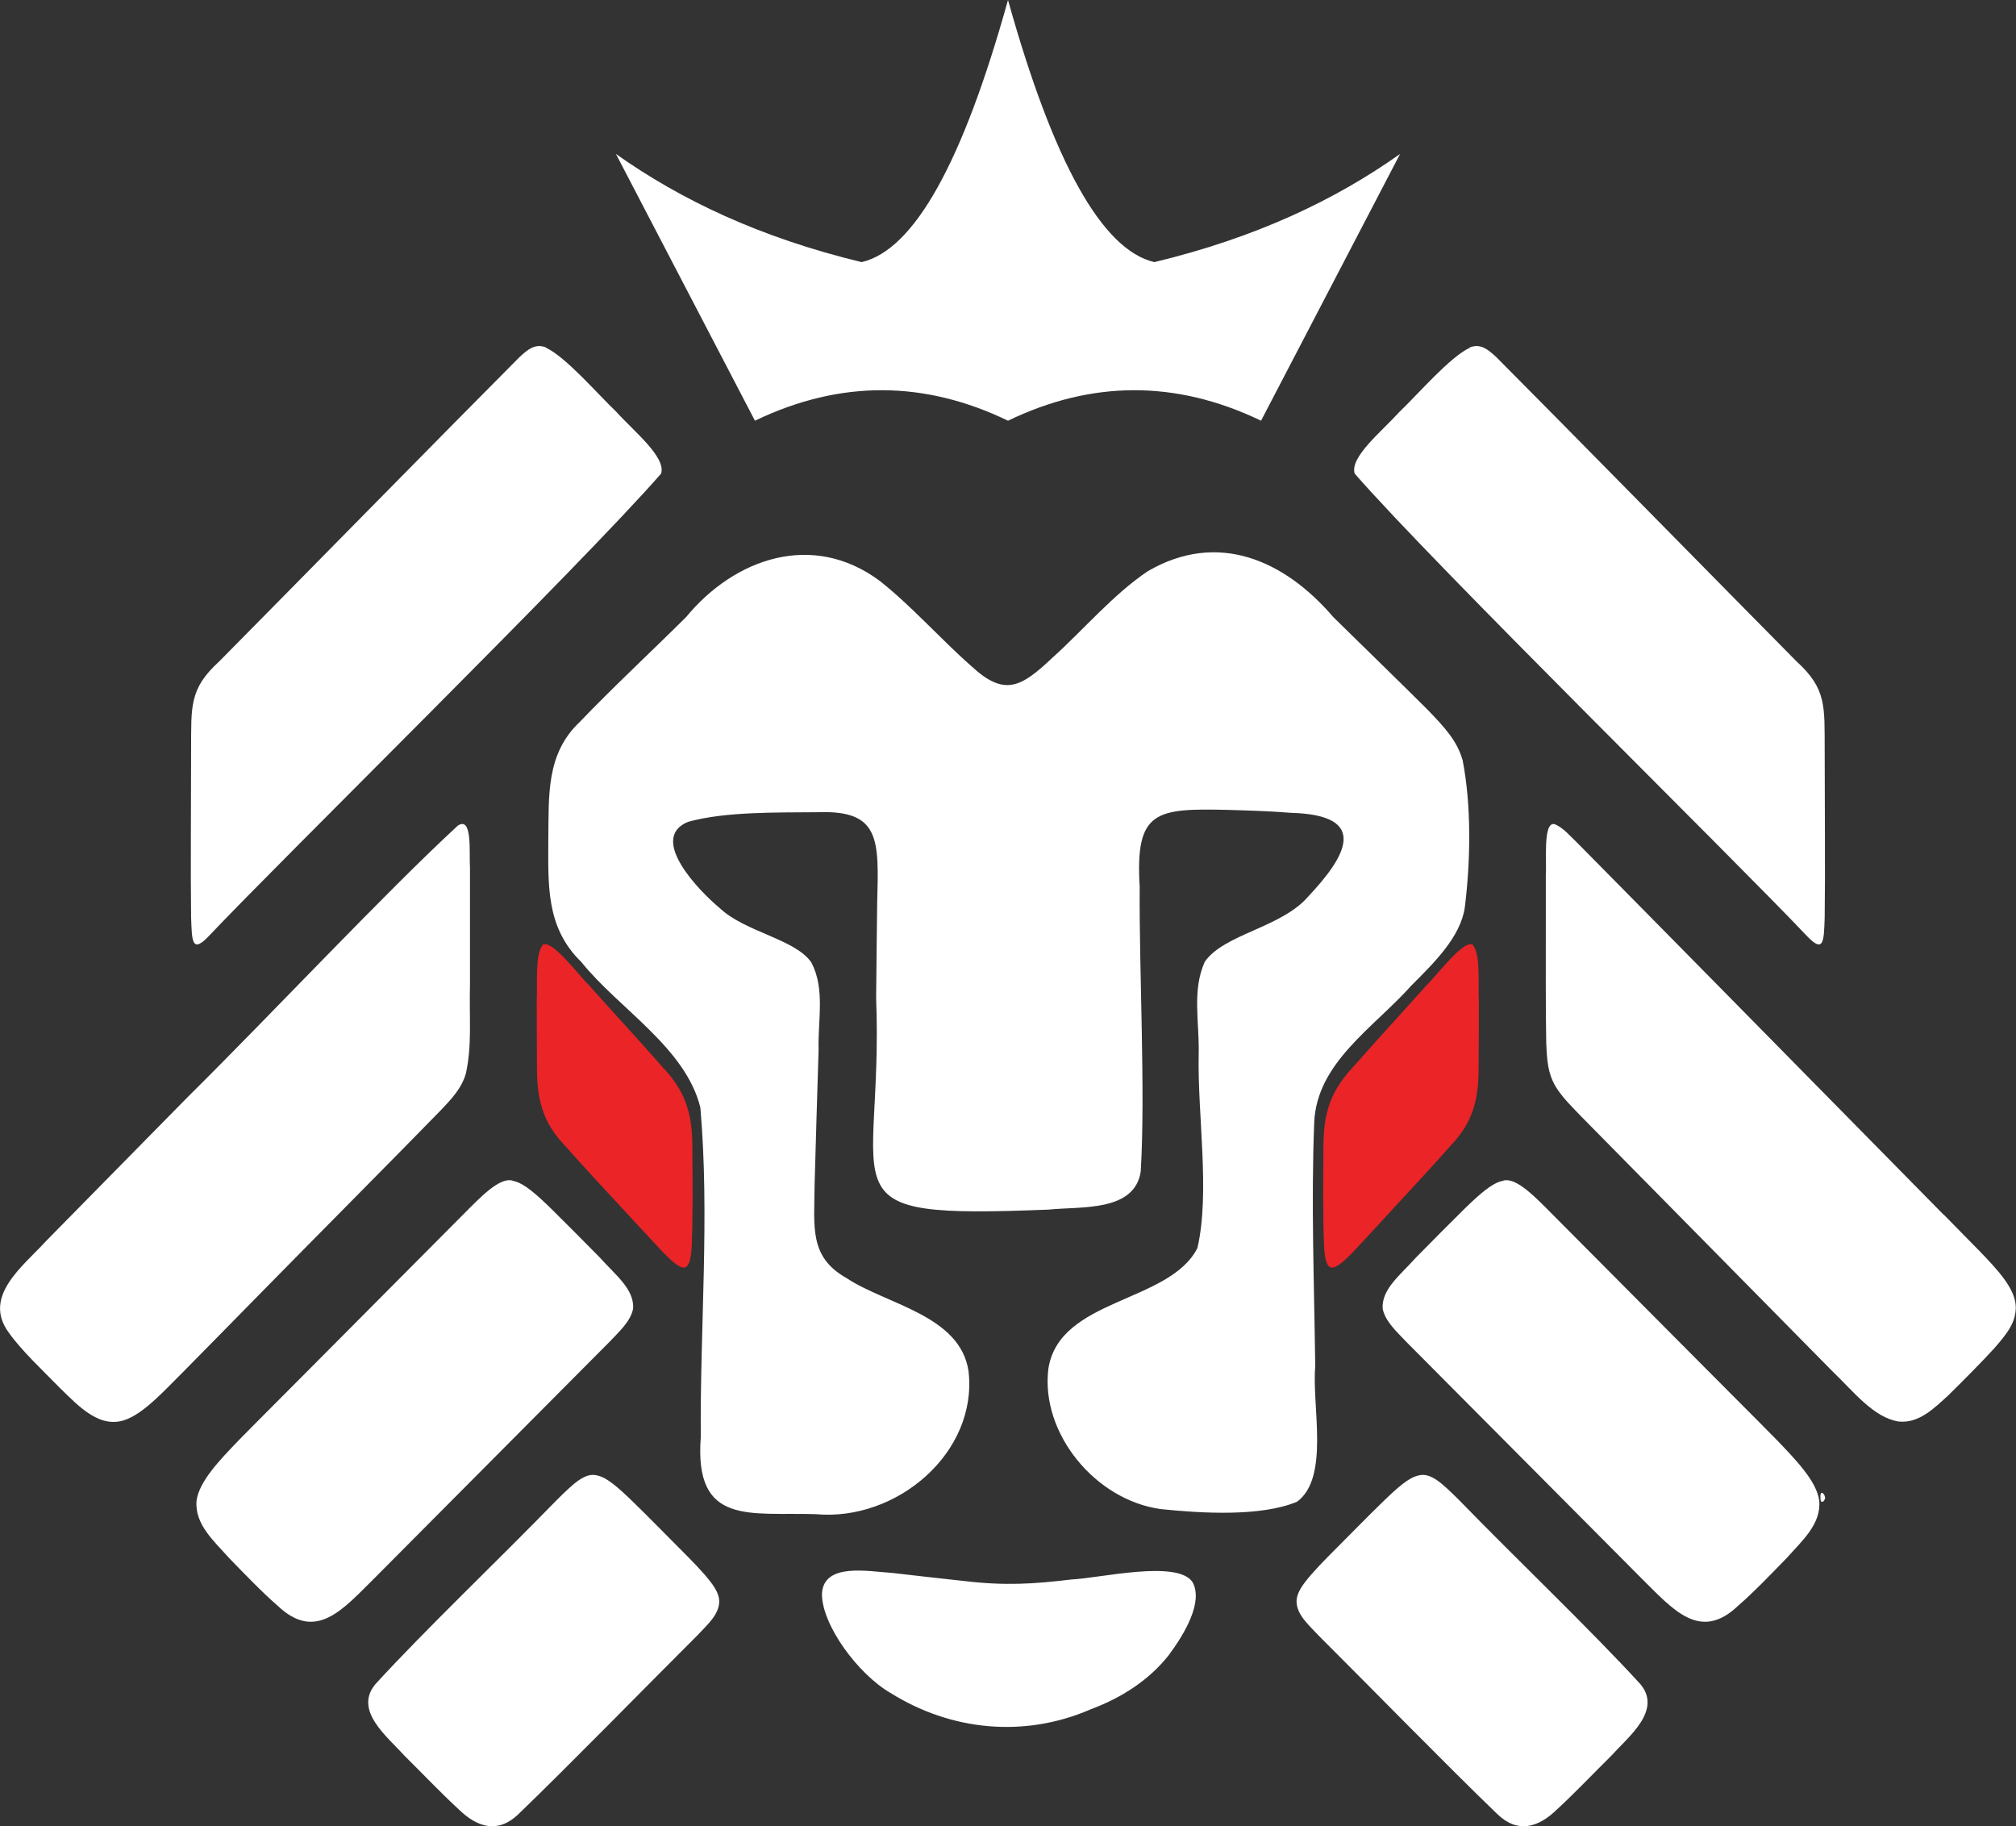
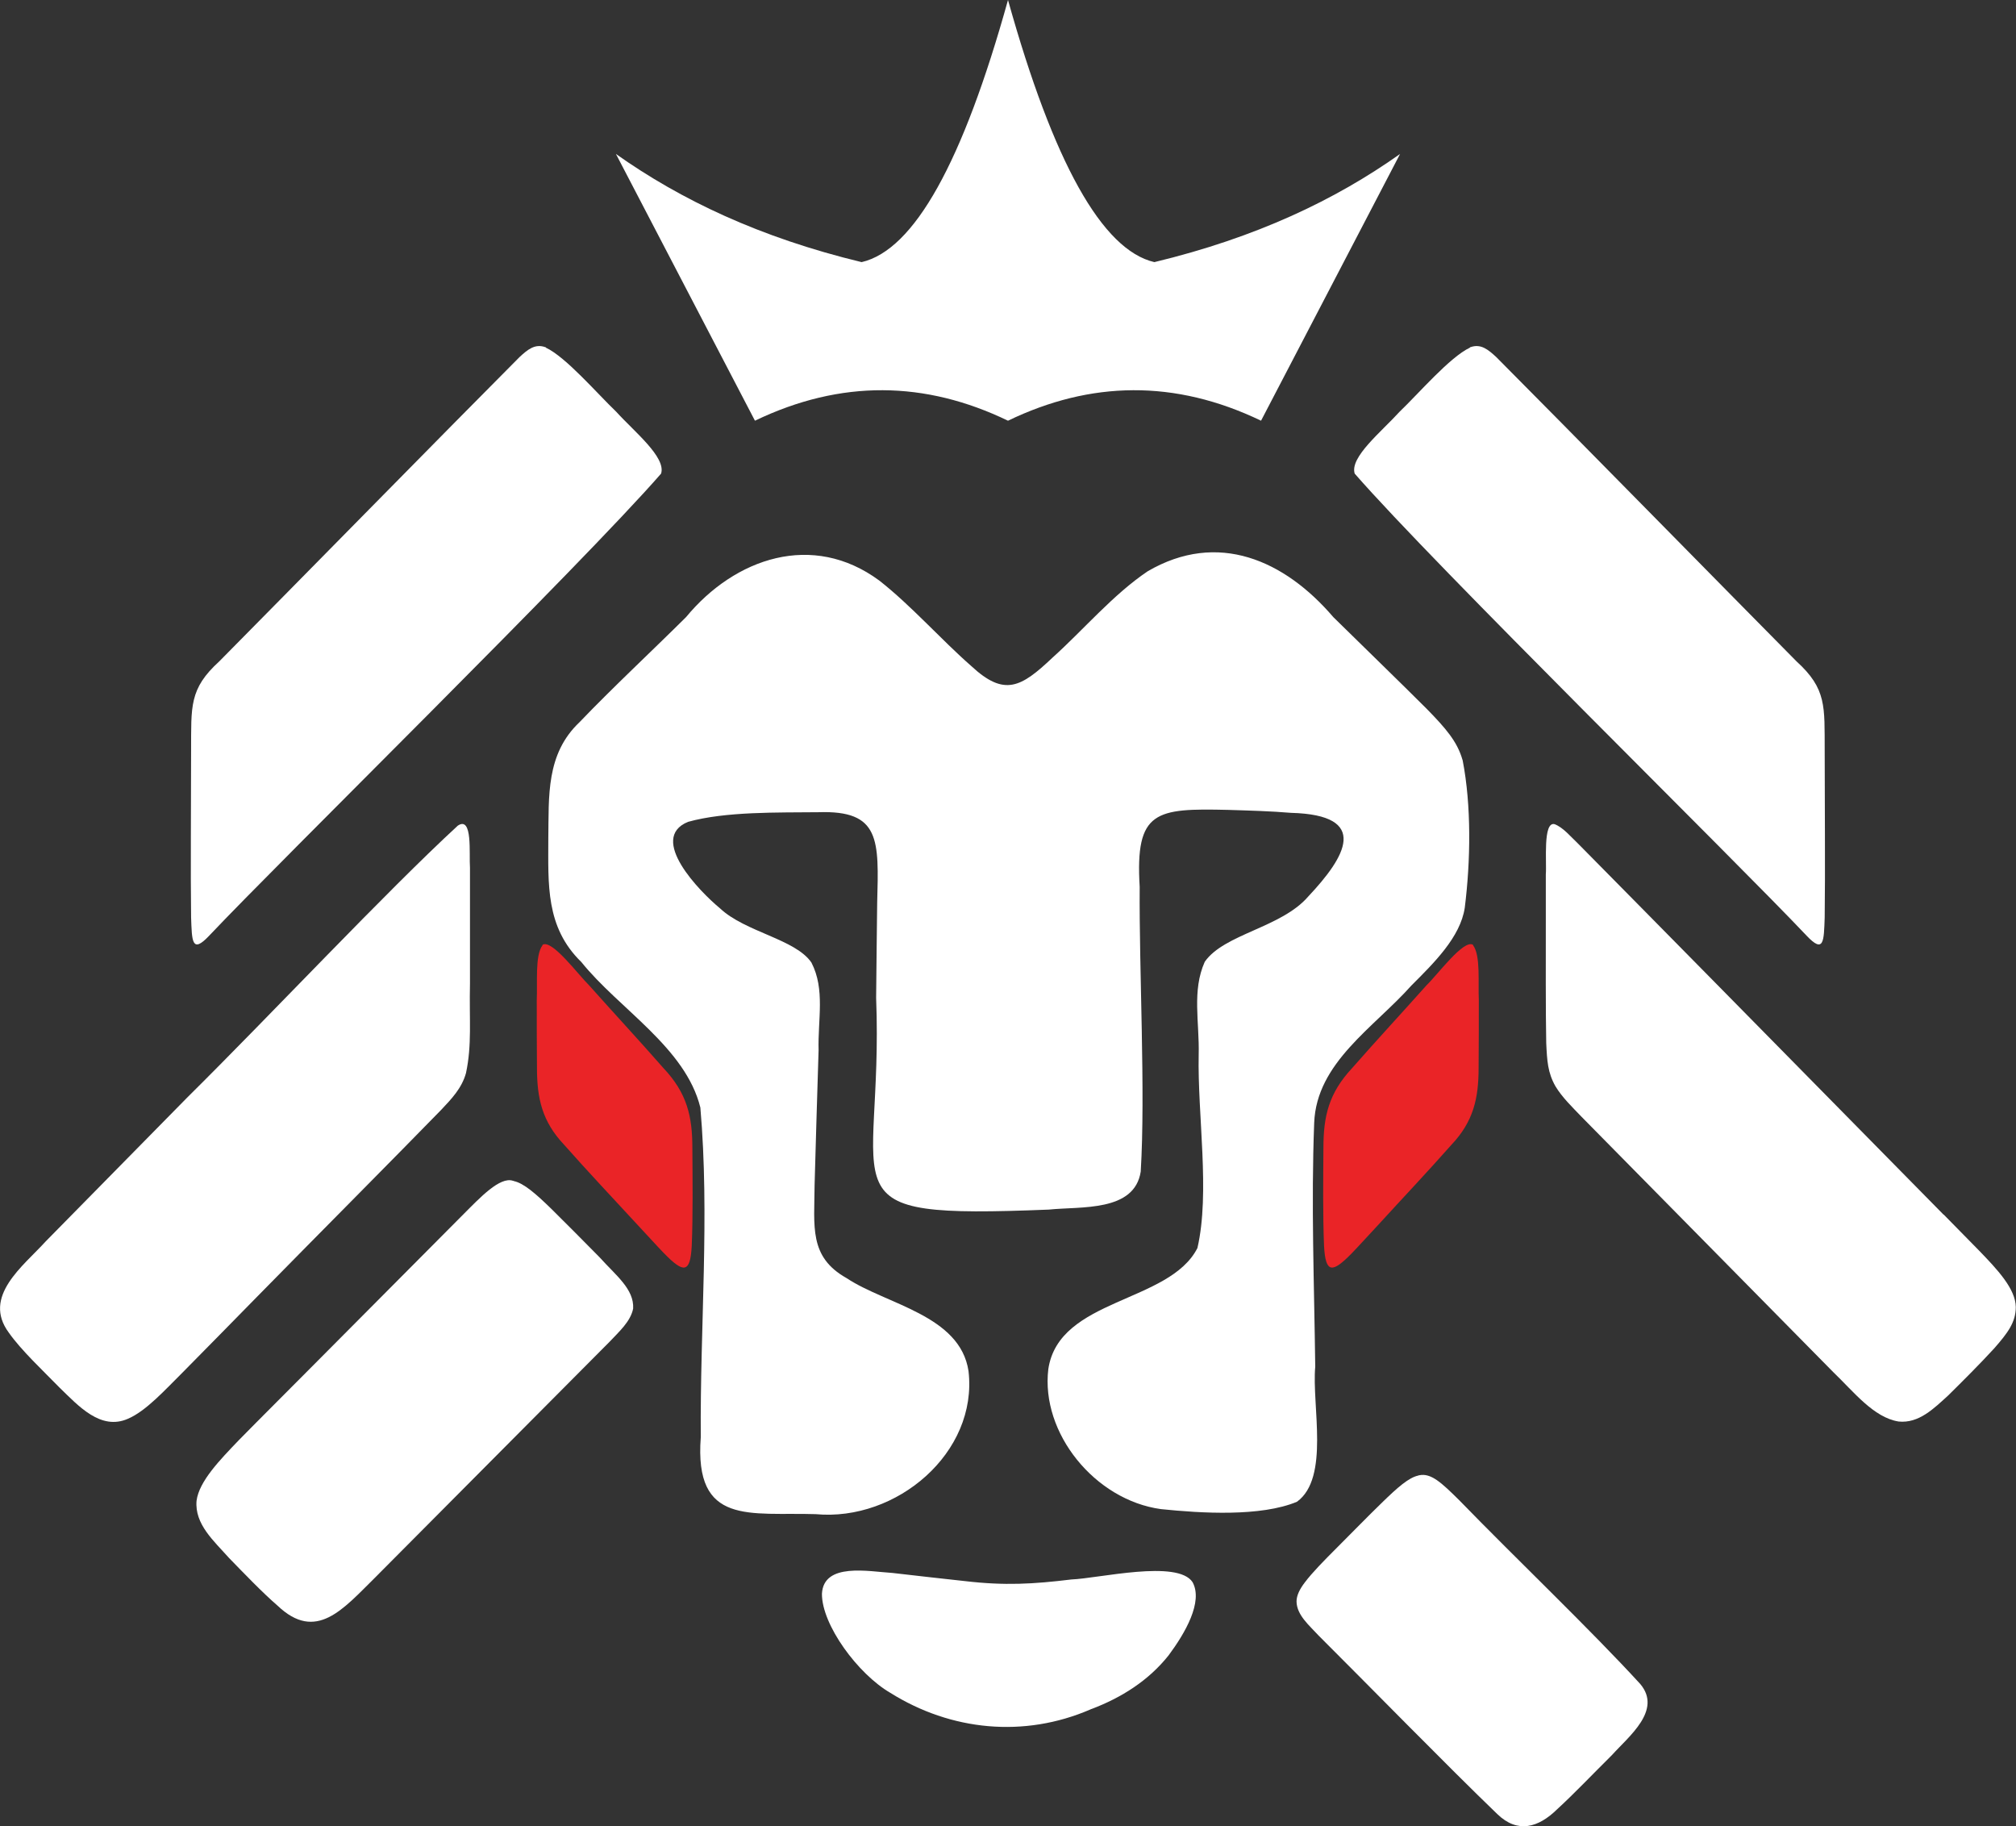
<svg xmlns="http://www.w3.org/2000/svg" id="Layer_2" data-name="Layer 2" viewBox="0 0 96 86.95">
  <rect x="0" y="0" width="96" height="86.95" fill="#333333" stroke="none" />
  <defs>
    <style>
      .cls-1 {
        fill: #ea2427;
      }

      .cls-1, .cls-2 {
        stroke-width: 0px;
      }

      .cls-2 {
        fill: #fff;
      }
    </style>
  </defs>
  <g>
    <path class="cls-2" d="M70,16.55c-.96.45-2.43,2.17-3.36,3.06-.85.94-2.38,2.16-2.13,2.94,3.81,4.37,18.09,18.37,21.52,22,.83.88.82.25.86-.87.03-2.15,0-5.55,0-7.96-.01-2.08.1-2.92-1.34-4.23-3.04-3.07-11.18-11.36-14.3-14.49-.38-.35-.73-.65-1.23-.47h-.02Z" />
    <path class="cls-2" d="M67.55,70.25c-.46.09-1,.57-1.74,1.29-.64.62-1.42,1.42-2.13,2.13-.64.64-1.19,1.2-1.53,1.65-.27.35-.41.65-.41.93.01.65.62,1.15,1.06,1.63,2.18,2.17,6.2,6.28,8.5,8.49.97.94,1.96.64,2.84-.22.82-.75,1.73-1.71,2.62-2.59.8-.89,2.4-2.13,1.35-3.38-2.33-2.55-5.87-5.92-8.64-8.77-.83-.82-1.33-1.29-1.89-1.17h-.02Z" />
    <path class="cls-2" d="M51.97,81.37c1.43-.54,2.73-1.36,3.68-2.56.78-1.05,1.65-2.54,1.14-3.48-.71-1.09-4.47-.18-5.77-.13-1.81.22-3.17.3-5.05.08-1.14-.12-2.32-.26-3.47-.39-1.14-.07-3.28-.51-3.36.99-.01,1.48,1.71,3.82,3.26,4.72,2.89,1.81,6.37,2.15,9.52.79l.04-.02Z" />
-     <path class="cls-2" d="M69.64,36.17c-.25-.87-.8-1.5-1.7-2.42-1.33-1.33-3.08-3.02-4.45-4.37-2.32-2.71-5.5-4.13-8.84-2.18-1.65,1.11-3.06,2.79-4.53,4.11-1.5,1.42-2.29,1.87-3.87.4-1.45-1.27-2.86-2.88-4.38-4.07-3.17-2.34-6.87-1.08-9.2,1.74-1.6,1.59-3.53,3.39-5.07,5-1.61,1.52-1.46,3.53-1.49,5.54,0,2.17-.14,4.22,1.57,5.88,1.8,2.24,4.96,4.07,5.67,6.93.45,5.16-.02,10.42.02,15.7-.32,4.24,2.35,3.56,5.47,3.66,3.86.36,7.73-2.93,7.28-6.81-.4-2.67-3.92-3.17-5.81-4.43-1.8-1.01-1.53-2.46-1.52-4.44.05-1.89.13-4.43.19-6.41-.04-1.46.32-2.89-.34-4.17-.76-1.12-3.15-1.45-4.35-2.58-.96-.79-3.45-3.33-1.53-4.12,1.79-.5,4.27-.44,6.21-.46,2.96-.1,2.88,1.32,2.8,4.32-.02,1.3-.03,2.89-.05,4.52.37,9.52-2.76,10.52,8.22,10.08,1.54-.16,4.08.12,4.38-1.81.23-3.78-.08-9.57-.05-13.56-.22-3.64.77-3.74,4.22-3.66.99.03,2.04.06,2.98.14,3.82.1,2.59,2.11.83,3.98-1.28,1.49-4,1.78-4.93,3.11-.62,1.38-.25,2.88-.29,4.42-.06,2.9.55,6.56-.06,9.21-1.34,2.63-6.59,2.38-7.1,5.76-.37,3.05,2.22,6.24,5.36,6.67,1.93.2,4.76.37,6.48-.35,1.57-1.14.7-4.59.87-6.43-.05-4.02-.2-7.72-.05-11.61.11-2.87,2.85-4.54,4.63-6.54,1.07-1.07,2.33-2.3,2.54-3.7.28-2.23.32-4.86-.1-7.02v-.03Z" />
-     <path class="cls-2" d="M86.9,71.27c0-.08-.12-.25-.18-.18-.03.03-.04.13-.03.23-.01.3.19.19.22,0v-.04Z" />
-     <path class="cls-2" d="M71.53,56.23c-.48.1-1.05.6-1.81,1.34-.7.69-1.56,1.56-2.29,2.3-.76.85-1.64,1.5-1.59,2.43.12.62.68,1.11,1.13,1.59,3.36,3.38,7.72,7.76,11.16,11.22,1.53,1.51,2.81,3.08,4.64,1.34.74-.64,1.6-1.54,2.32-2.28.71-.8,1.64-1.6,1.54-2.72-.12-.93-1.13-1.96-2.01-2.88-1.13-1.15-2.23-2.24-3.36-3.38-1.9-1.91-5.07-5.1-7.36-7.4-.75-.75-1.72-1.79-2.34-1.57h-.02Z" />
+     <path class="cls-2" d="M69.64,36.17c-.25-.87-.8-1.5-1.7-2.42-1.33-1.33-3.08-3.02-4.45-4.37-2.32-2.71-5.5-4.13-8.84-2.18-1.65,1.11-3.06,2.79-4.53,4.11-1.5,1.42-2.29,1.87-3.87.4-1.45-1.27-2.86-2.88-4.38-4.07-3.17-2.34-6.87-1.08-9.2,1.74-1.6,1.59-3.53,3.39-5.07,5-1.61,1.52-1.46,3.53-1.49,5.54,0,2.17-.14,4.22,1.57,5.88,1.8,2.24,4.96,4.07,5.67,6.93.45,5.16-.02,10.42.02,15.7-.32,4.24,2.35,3.56,5.47,3.66,3.86.36,7.73-2.93,7.28-6.81-.4-2.67-3.92-3.17-5.81-4.43-1.8-1.01-1.53-2.46-1.52-4.44.05-1.89.13-4.43.19-6.41-.04-1.46.32-2.89-.34-4.17-.76-1.12-3.15-1.45-4.35-2.58-.96-.79-3.45-3.33-1.53-4.12,1.79-.5,4.27-.44,6.21-.46,2.96-.1,2.88,1.32,2.8,4.32-.02,1.3-.03,2.89-.05,4.52.37,9.52-2.76,10.52,8.22,10.08,1.54-.16,4.08.12,4.38-1.81.23-3.78-.08-9.57-.05-13.56-.22-3.64.77-3.74,4.22-3.66.99.03,2.04.06,2.98.14,3.82.1,2.59,2.11.83,3.98-1.28,1.49-4,1.78-4.93,3.11-.62,1.38-.25,2.88-.29,4.42-.06,2.9.55,6.56-.06,9.21-1.34,2.63-6.59,2.38-7.1,5.76-.37,3.05,2.22,6.24,5.36,6.67,1.93.2,4.76.37,6.48-.35,1.57-1.14.7-4.59.87-6.43-.05-4.02-.2-7.72-.05-11.61.11-2.87,2.85-4.54,4.63-6.54,1.07-1.07,2.33-2.3,2.54-3.7.28-2.23.32-4.86-.1-7.02Z" />
    <path class="cls-2" d="M92.55,57.83c-3.89-3.95-6.86-6.97-10.86-11.03-2.4-2.43-5.11-5.19-6.56-6.65-.35-.33-.69-.75-1.1-.91-.57-.15-.37,1.84-.42,2.39,0,.67,0,1.46,0,2.29,0,1.77-.01,4.18.02,5.74.04.85.07,1.41.44,2.06.32.53.8.99,1.25,1.46,3.33,3.38,8.37,8.49,11.97,12.14.99.95,1.93,2.17,3.12,2.36.96.1,1.68-.62,2.36-1.24.7-.69,1.54-1.53,2.19-2.24.64-.73,1.03-1.24,1.03-1.97-.01-.87-.88-1.79-1.75-2.69-.55-.56-1.11-1.13-1.66-1.69l-.03-.03Z" />
    <path class="cls-1" d="M25.83,45.01c-.36.49-.23,1.78-.27,2.6,0,1.05,0,2.19.01,3.23,0,1.44.24,2.55,1.29,3.66,1.13,1.28,2.37,2.59,3.53,3.85.47.5.89.97,1.23,1.32.92.94,1.25.98,1.32-.35.06-1.43.04-3.19.03-4.66,0-1.51-.25-2.61-1.38-3.81-1.14-1.3-2.39-2.65-3.54-3.94-.53-.52-1.76-2.19-2.21-1.93h0Z" />
    <path class="cls-1" d="M70.15,45.01c.36.49.23,1.78.27,2.6,0,1.05,0,2.19-.01,3.23,0,1.44-.24,2.55-1.29,3.66-1.13,1.28-2.37,2.59-3.52,3.85-.47.5-.89.97-1.23,1.32-.92.94-1.25.98-1.32-.35-.06-1.43-.04-3.19-.03-4.66,0-1.51.25-2.61,1.37-3.81,1.14-1.3,2.39-2.65,3.54-3.94.54-.52,1.76-2.19,2.21-1.93h0Z" />
    <path class="cls-2" d="M24.46,56.23c.48.1,1.05.6,1.81,1.34.7.69,1.56,1.56,2.29,2.3.76.85,1.64,1.5,1.59,2.43-.12.62-.68,1.11-1.13,1.59-3.36,3.38-7.72,7.76-11.16,11.22-1.53,1.51-2.81,3.08-4.64,1.34-.74-.64-1.6-1.54-2.32-2.28-.71-.8-1.64-1.6-1.54-2.72.12-.93,1.13-1.96,2.01-2.88,1.13-1.15,2.23-2.24,3.36-3.38,1.9-1.91,5.07-5.1,7.36-7.4.75-.75,1.72-1.79,2.34-1.57h.02Z" />
    <path class="cls-2" d="M25.99,16.55c.96.45,2.43,2.17,3.36,3.06.85.94,2.38,2.16,2.13,2.94-3.81,4.37-18.09,18.37-21.52,22-.83.88-.82.25-.86-.87-.03-2.15,0-5.55,0-7.96.01-2.08-.1-2.92,1.34-4.23,3.04-3.07,11.18-11.36,14.3-14.49.38-.35.73-.65,1.23-.47h.02Z" />
-     <path class="cls-2" d="M28.44,70.25c.46.09,1,.57,1.74,1.29.64.62,1.42,1.42,2.13,2.13.64.64,1.19,1.2,1.53,1.65.27.35.41.65.41.93-.01.65-.62,1.15-1.06,1.63-2.18,2.17-6.2,6.28-8.5,8.49-.97.94-1.96.64-2.84-.22-.82-.75-1.73-1.71-2.62-2.59-.8-.89-2.4-2.13-1.35-3.38,2.33-2.55,5.87-5.92,8.64-8.77.83-.82,1.33-1.29,1.89-1.17h.02Z" />
    <path class="cls-2" d="M8.92,52.25c-2.17,2.2-4.62,4.7-6.74,6.85-1.07,1.18-3.04,2.62-1.76,4.35.59.84,1.65,1.83,2.43,2.63.88.85,1.94,2.04,3.24,1.47.87-.37,1.78-1.39,2.59-2.19,1.25-1.27,2.32-2.35,3.6-3.66,2.58-2.63,6.51-6.58,8.72-8.85.51-.54.99-1.04,1.19-1.76.29-1.37.15-2.5.19-4.28,0-.98,0-2.05,0-3.06,0-.89,0-1.74,0-2.43-.05-.66.14-2.49-.58-2.01-3.44,3.17-8.9,9-12.85,12.91l-.02.02Z" />
  </g>
  <path class="cls-2" d="M54.97,12.48c-2.49-.58-4.81-4.75-6.97-12.48h0c-2.15,7.73-4.47,11.9-6.97,12.48-4.85-1.17-8.62-2.97-11.7-5.15l6.62,12.7c4.1-1.97,8.11-1.9,12.05,0h0c3.94-1.9,7.95-1.97,12.05,0l6.62-12.7c-3.09,2.19-6.85,3.98-11.7,5.15Z" />
</svg>